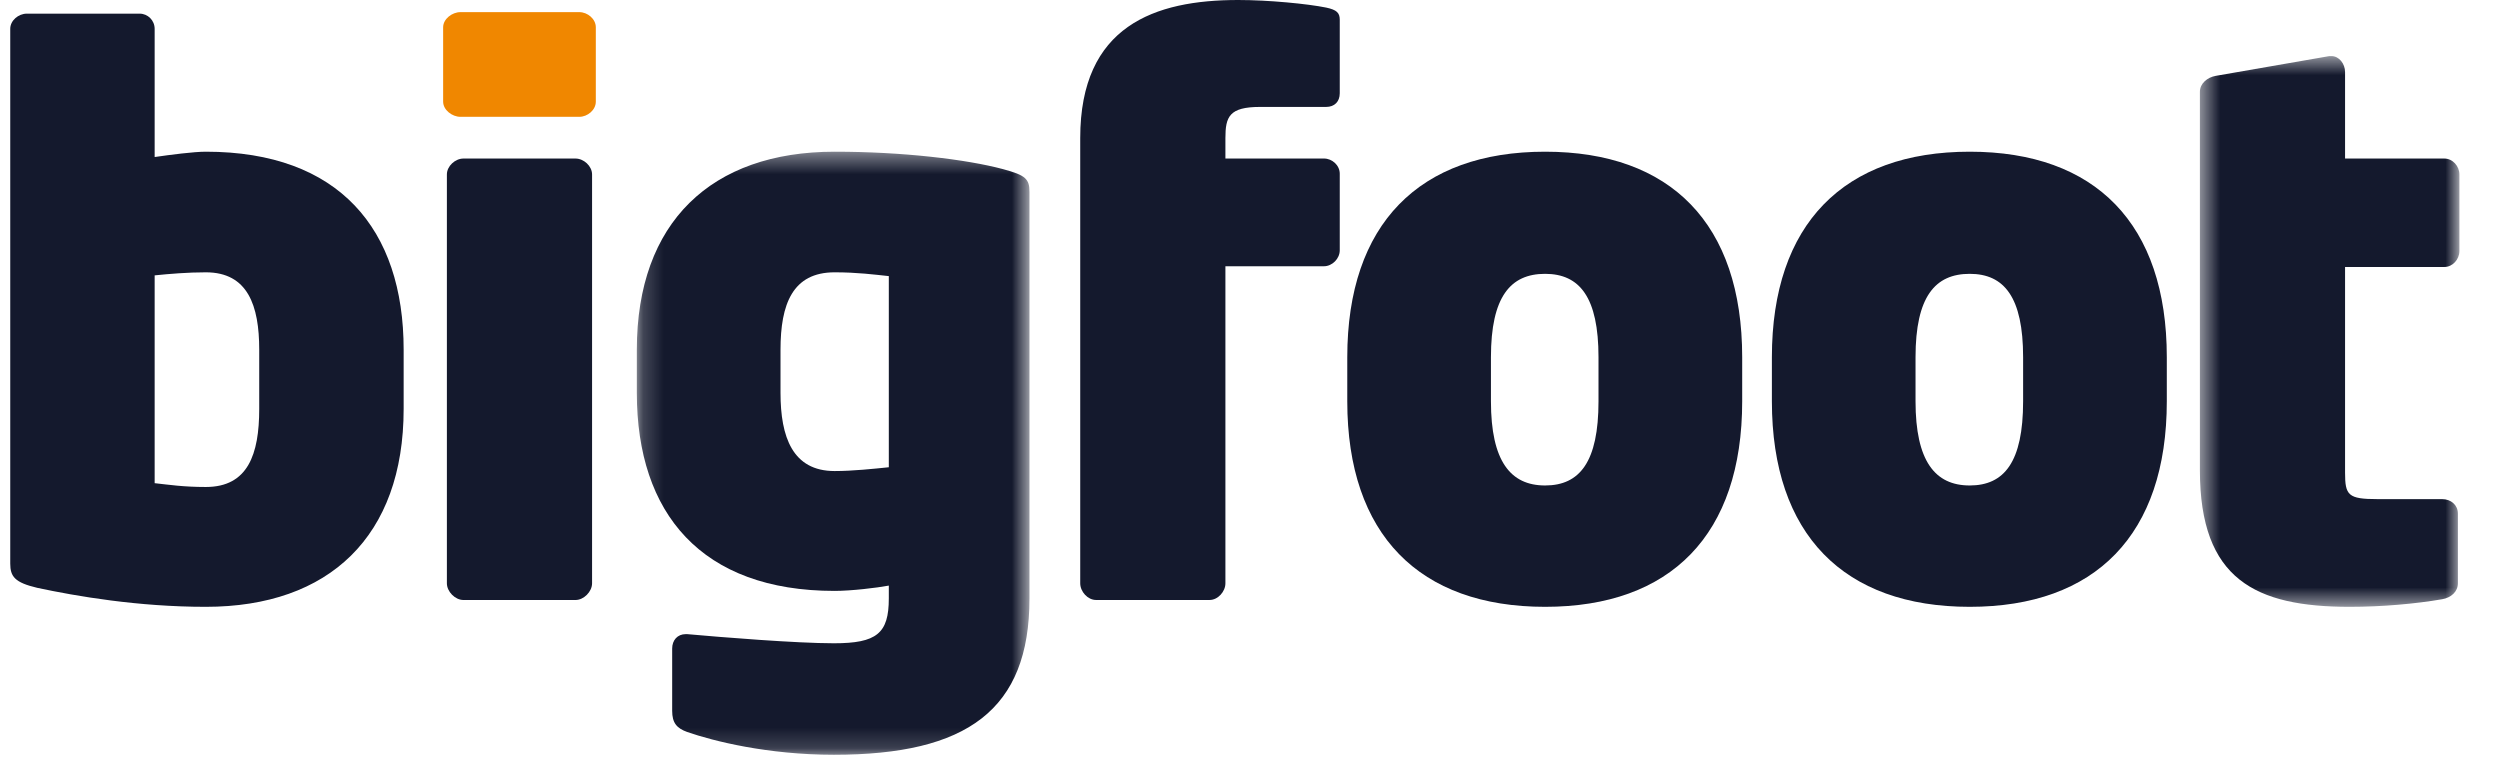
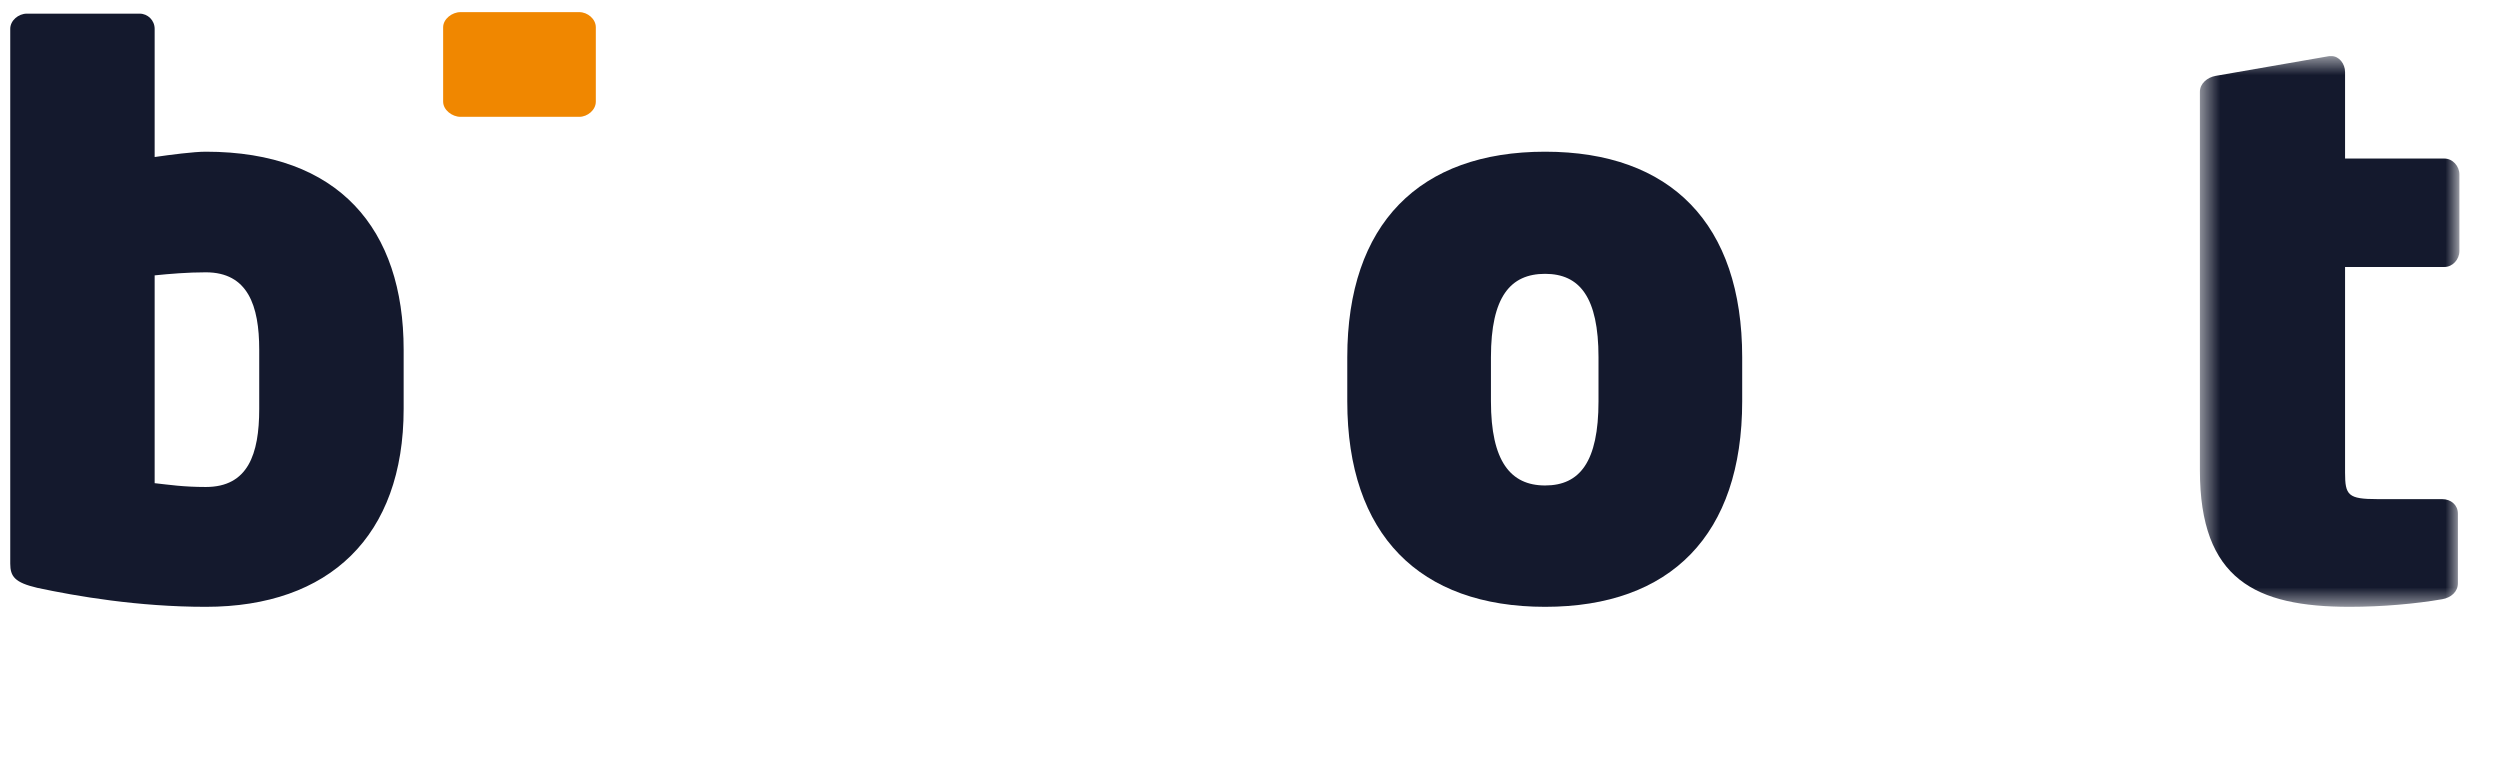
<svg xmlns="http://www.w3.org/2000/svg" xmlns:xlink="http://www.w3.org/1999/xlink" width="122px" height="37px" viewBox="0 0 122 37" version="1.1">
  <title>Logo</title>
  <defs>
-     <polygon id="path-1" points="0.194 29.832 19.355 29.832 19.355 0.403 0.194 0.403 0.194 29.832" />
    <polygon id="path-3" points="13.18 27.451 13.18 0.576 0.516 0.576 0.516 27.451 13.18 27.451" />
  </defs>
  <g id="Page-1" stroke="none" stroke-width="1" fill="none" fill-rule="evenodd">
    <g id="Desktop-HD-Copy-11" transform="translate(-60, -86)">
      <g id="Logo" transform="translate(60.5, 86)">
        <path d="M12.15,17.064 C12.15,14.918 11.599,13.289 9.544,13.289 C8.663,13.289 7.781,13.363 7.047,13.438 L7.047,23.579 C7.745,23.655 8.443,23.765 9.544,23.765 C11.599,23.765 12.15,22.173 12.15,19.952 L12.15,17.064 Z M9.544,29.613 C6.24,29.613 3.23,29.095 1.321,28.687 C0.22,28.429 0,28.134 0,27.503 L0,1.406 C0,0.998 0.404,0.666 0.807,0.666 L6.313,0.666 C6.717,0.666 7.047,0.998 7.047,1.406 L7.047,7.663 C7.819,7.551 8.957,7.403 9.544,7.403 C16.041,7.403 19.198,11.179 19.198,17.064 L19.198,19.952 C19.198,26.171 15.564,29.613 9.544,29.613 L9.544,29.613 Z" id="Fill-1" fill="#14192D" />
-         <path d="M27.586,29.28 L22.116,29.28 C21.712,29.28 21.308,28.873 21.308,28.465 L21.308,8.513 C21.308,8.107 21.712,7.737 22.116,7.737 L27.586,7.737 C27.99,7.737 28.393,8.107 28.393,8.513 L28.393,28.465 C28.393,28.873 27.99,29.28 27.586,29.28" id="Fill-5" fill="#14192D" />
        <path d="M27.769,5.701 L21.969,5.701 C21.566,5.701 21.125,5.367 21.125,4.961 L21.125,1.332 C21.125,0.924 21.566,0.592 21.969,0.592 L27.769,0.592 C28.173,0.592 28.576,0.924 28.576,1.332 L28.576,4.961 C28.576,5.367 28.173,5.701 27.769,5.701" id="Path" fill="#F08700" />
        <g id="Group-9" transform="translate(30.383, 7)">
          <mask id="mask-2" fill="white">
            <use xlink:href="#path-1" />
          </mask>
          <g id="Clip-8" />
          <path d="M12.491,6.474 C11.793,6.4 10.948,6.289 9.847,6.289 C7.792,6.289 7.206,7.844 7.206,10.064 L7.206,12.174 C7.206,14.322 7.792,15.987 9.847,15.987 C10.728,15.987 11.757,15.877 12.491,15.802 L12.491,6.474 Z M9.81,29.833 C6.58,29.833 3.938,29.167 2.653,28.722 C2.14,28.536 1.919,28.278 1.919,27.686 L1.919,24.65 C1.919,24.243 2.176,23.946 2.58,23.946 L2.653,23.946 C4.306,24.095 7.976,24.392 9.81,24.392 C11.904,24.392 12.491,23.91 12.491,22.206 L12.491,21.577 C11.904,21.687 10.655,21.836 9.847,21.836 C3.35,21.836 0.194,18.061 0.194,12.174 L0.194,10.064 C0.194,3.845 3.827,0.403 9.847,0.403 C13.152,0.403 16.272,0.773 18.07,1.255 C19.171,1.552 19.355,1.735 19.355,2.365 L19.355,22.206 C19.355,27.648 16.308,29.833 9.81,29.833 L9.81,29.833 Z" id="Fill-7" fill="#14192D" mask="url(#mask-2)" />
        </g>
-         <path d="M64.109,12.993 L59.3,12.993 L59.3,28.465 C59.3,28.873 58.932,29.279 58.529,29.279 L52.986,29.279 C52.582,29.279 52.215,28.873 52.215,28.465 L52.215,6.737 C52.215,1.258 55.849,0 59.924,0 C61.393,0 63.301,0.184 64.218,0.37 C64.733,0.48 64.88,0.628 64.88,0.962 L64.88,4.552 C64.88,4.96 64.623,5.218 64.218,5.218 L60.989,5.218 C59.483,5.218 59.3,5.701 59.3,6.737 L59.3,7.736 L64.109,7.736 C64.512,7.736 64.88,8.069 64.88,8.477 L64.88,12.215 C64.88,12.623 64.512,12.993 64.109,12.993" id="Fill-10" fill="#14192D" />
        <path d="M77.507,17.434 C77.507,14.51 76.59,13.363 74.901,13.363 C73.213,13.363 72.258,14.474 72.258,17.434 L72.258,19.582 C72.258,22.507 73.213,23.691 74.901,23.691 C76.59,23.691 77.507,22.543 77.507,19.582 L77.507,17.434 Z M74.901,29.613 C68.771,29.613 65.247,26.097 65.247,19.582 L65.247,17.434 C65.247,10.919 68.771,7.403 74.901,7.403 C81.032,7.403 84.519,10.919 84.519,17.434 L84.519,19.582 C84.519,26.097 81.032,29.613 74.901,29.613 L74.901,29.613 Z" id="Fill-12" fill="#14192D" />
-         <path d="M98.228,17.434 C98.228,14.51 97.311,13.363 95.622,13.363 C93.934,13.363 92.978,14.474 92.978,17.434 L92.978,19.582 C92.978,22.507 93.934,23.691 95.622,23.691 C97.311,23.691 98.228,22.543 98.228,19.582 L98.228,17.434 Z M95.622,29.613 C89.492,29.613 85.968,26.097 85.968,19.582 L85.968,17.434 C85.968,10.919 89.492,7.403 95.622,7.403 C101.753,7.403 105.24,10.919 105.24,17.434 L105.24,19.582 C105.24,26.097 101.753,29.613 95.622,29.613 L95.622,29.613 Z" id="Fill-14" fill="#14192D" />
        <g id="Group-18" transform="translate(106.339, 2.162)">
          <mask id="mask-4" fill="white">
            <use xlink:href="#path-3" />
          </mask>
          <g id="Clip-17" />
          <path d="M12.446,10.867 L7.6,10.867 L7.6,20.9 C7.6,22.01 7.747,22.195 9.179,22.195 L12.336,22.195 C12.776,22.195 13.106,22.491 13.106,22.899 L13.106,26.304 C13.106,26.711 12.776,27.007 12.336,27.081 C11.052,27.303 9.435,27.451 7.821,27.451 C3.233,27.451 0.516,26.119 0.516,20.789 L0.516,2.317 C0.516,1.91 0.883,1.612 1.287,1.54 L6.83,0.576 L6.94,0.576 C7.307,0.576 7.6,0.948 7.6,1.354 L7.6,5.575 L12.446,5.575 C12.85,5.575 13.18,5.945 13.18,6.351 L13.18,10.091 C13.18,10.497 12.85,10.867 12.446,10.867" id="Fill-16" fill="#14192D" mask="url(#mask-4)" />
        </g>
      </g>
    </g>
  </g>
</svg>